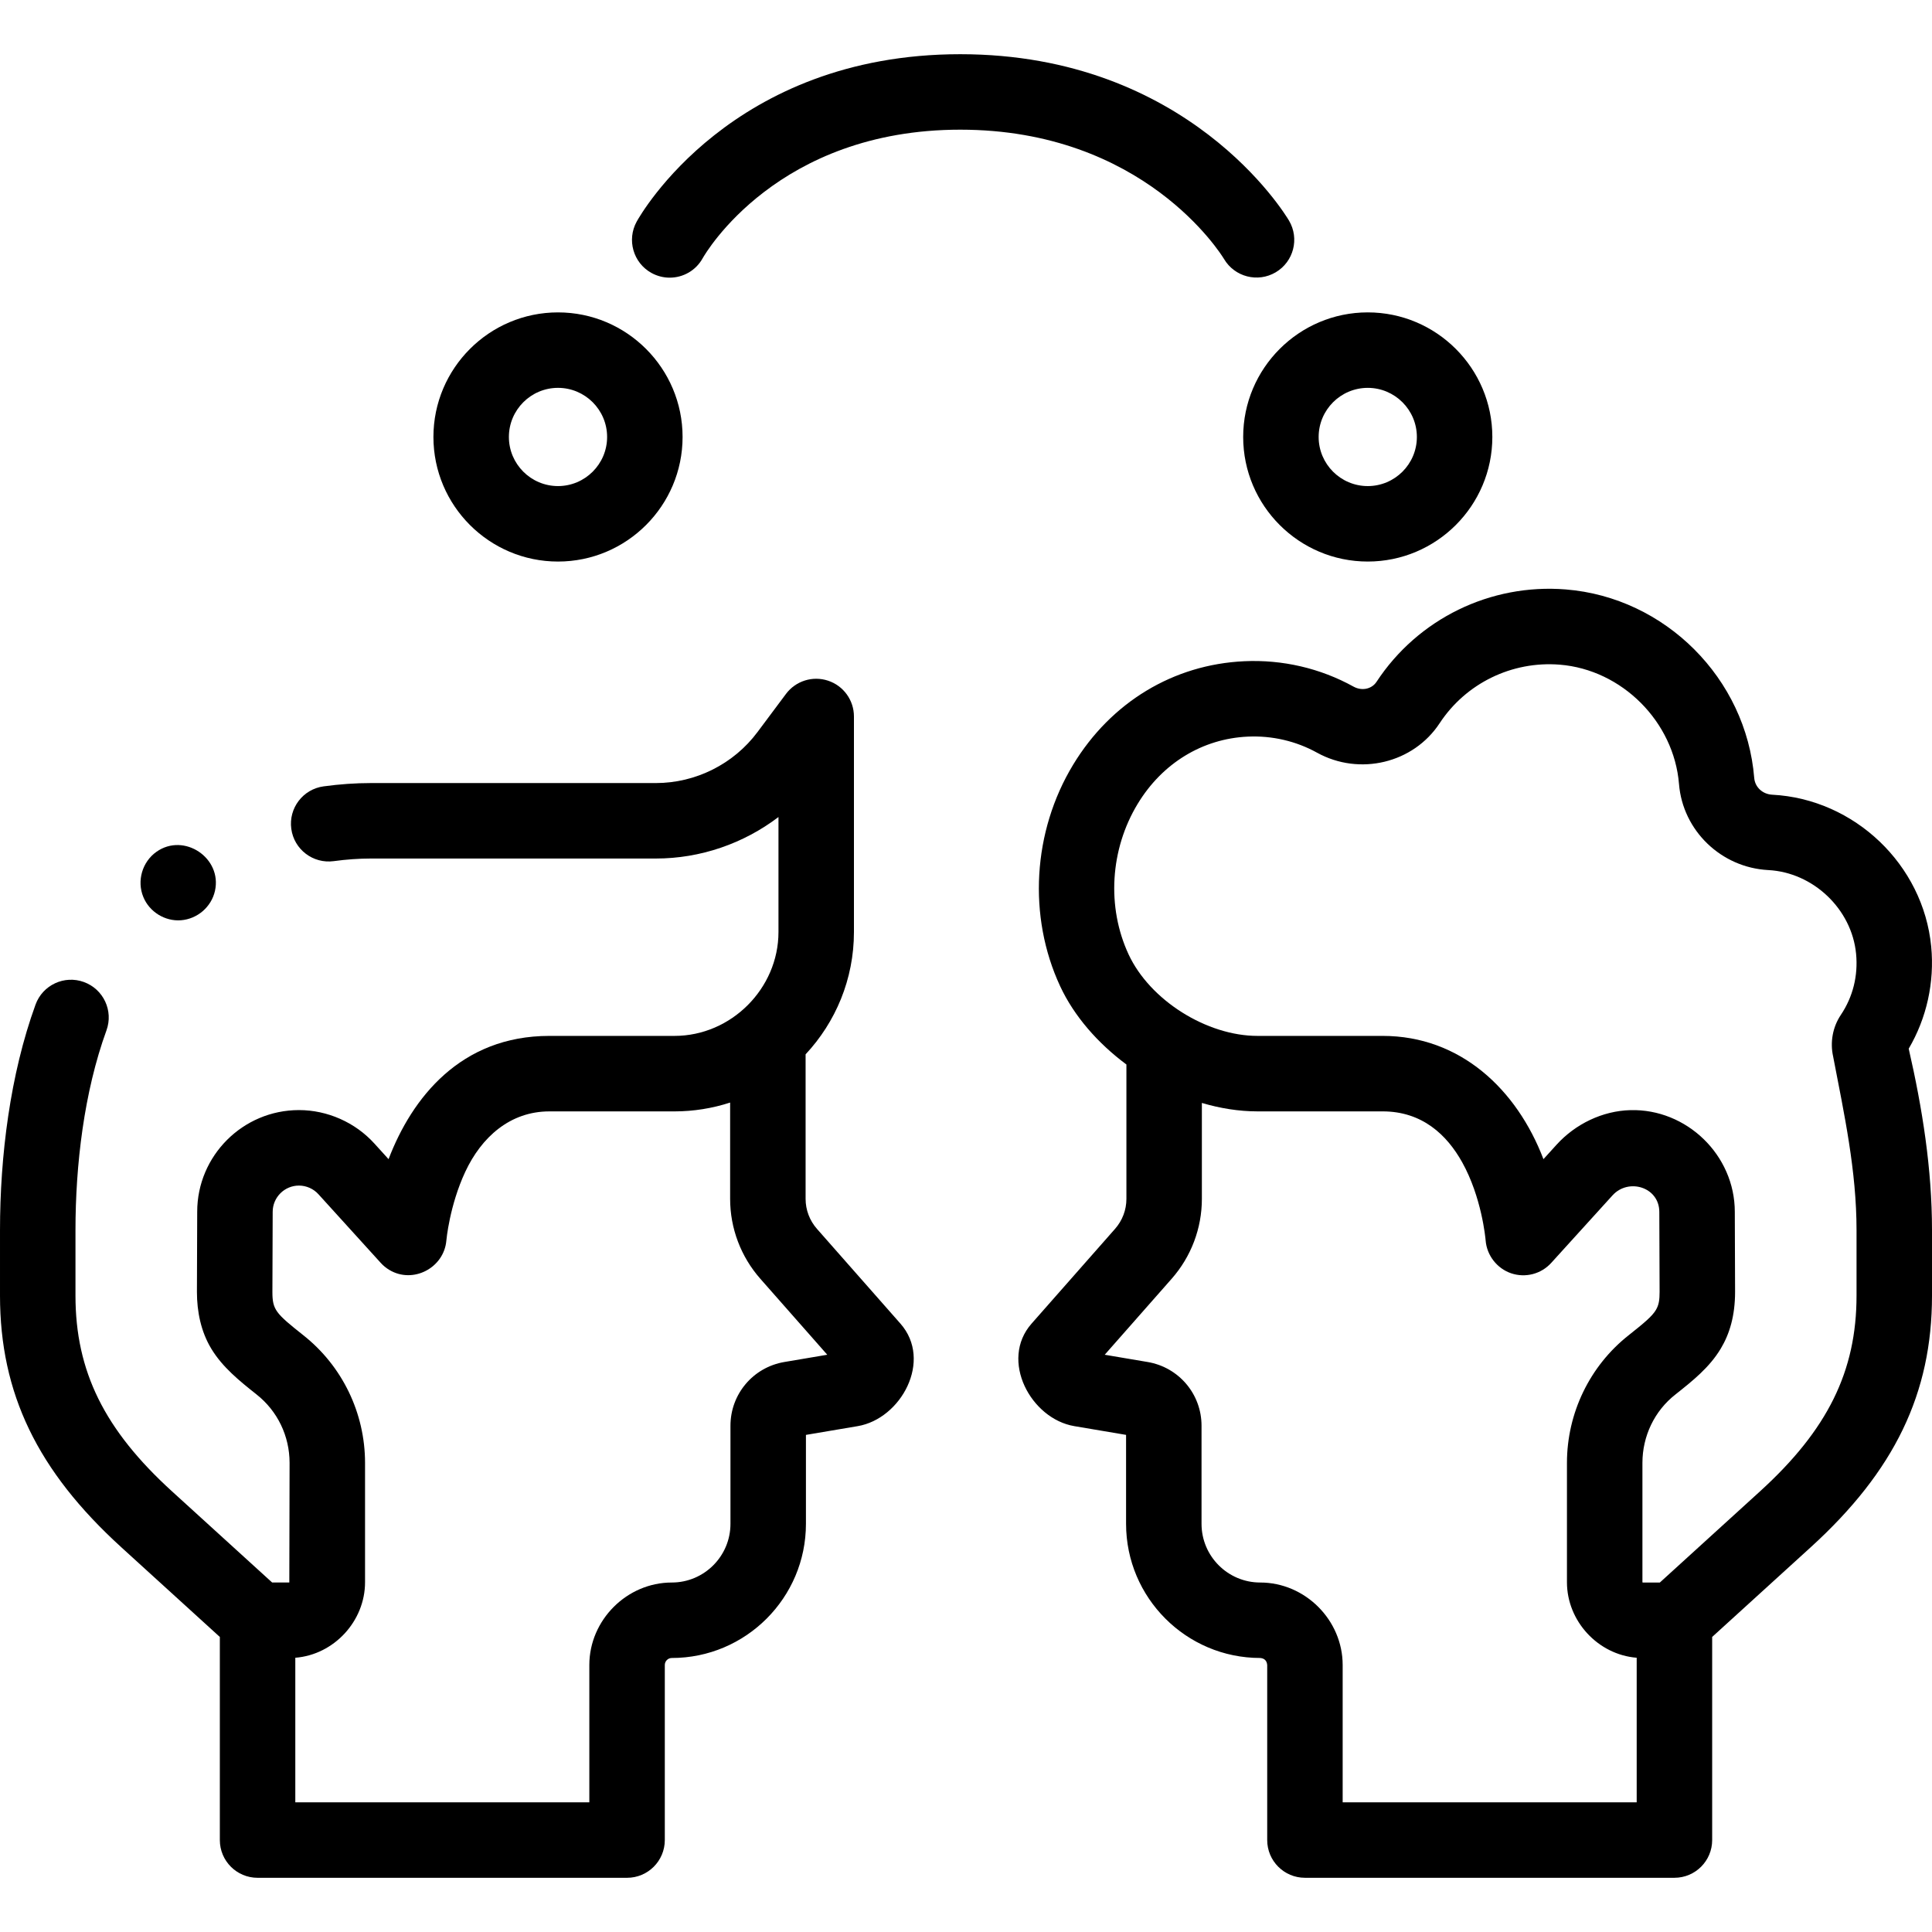
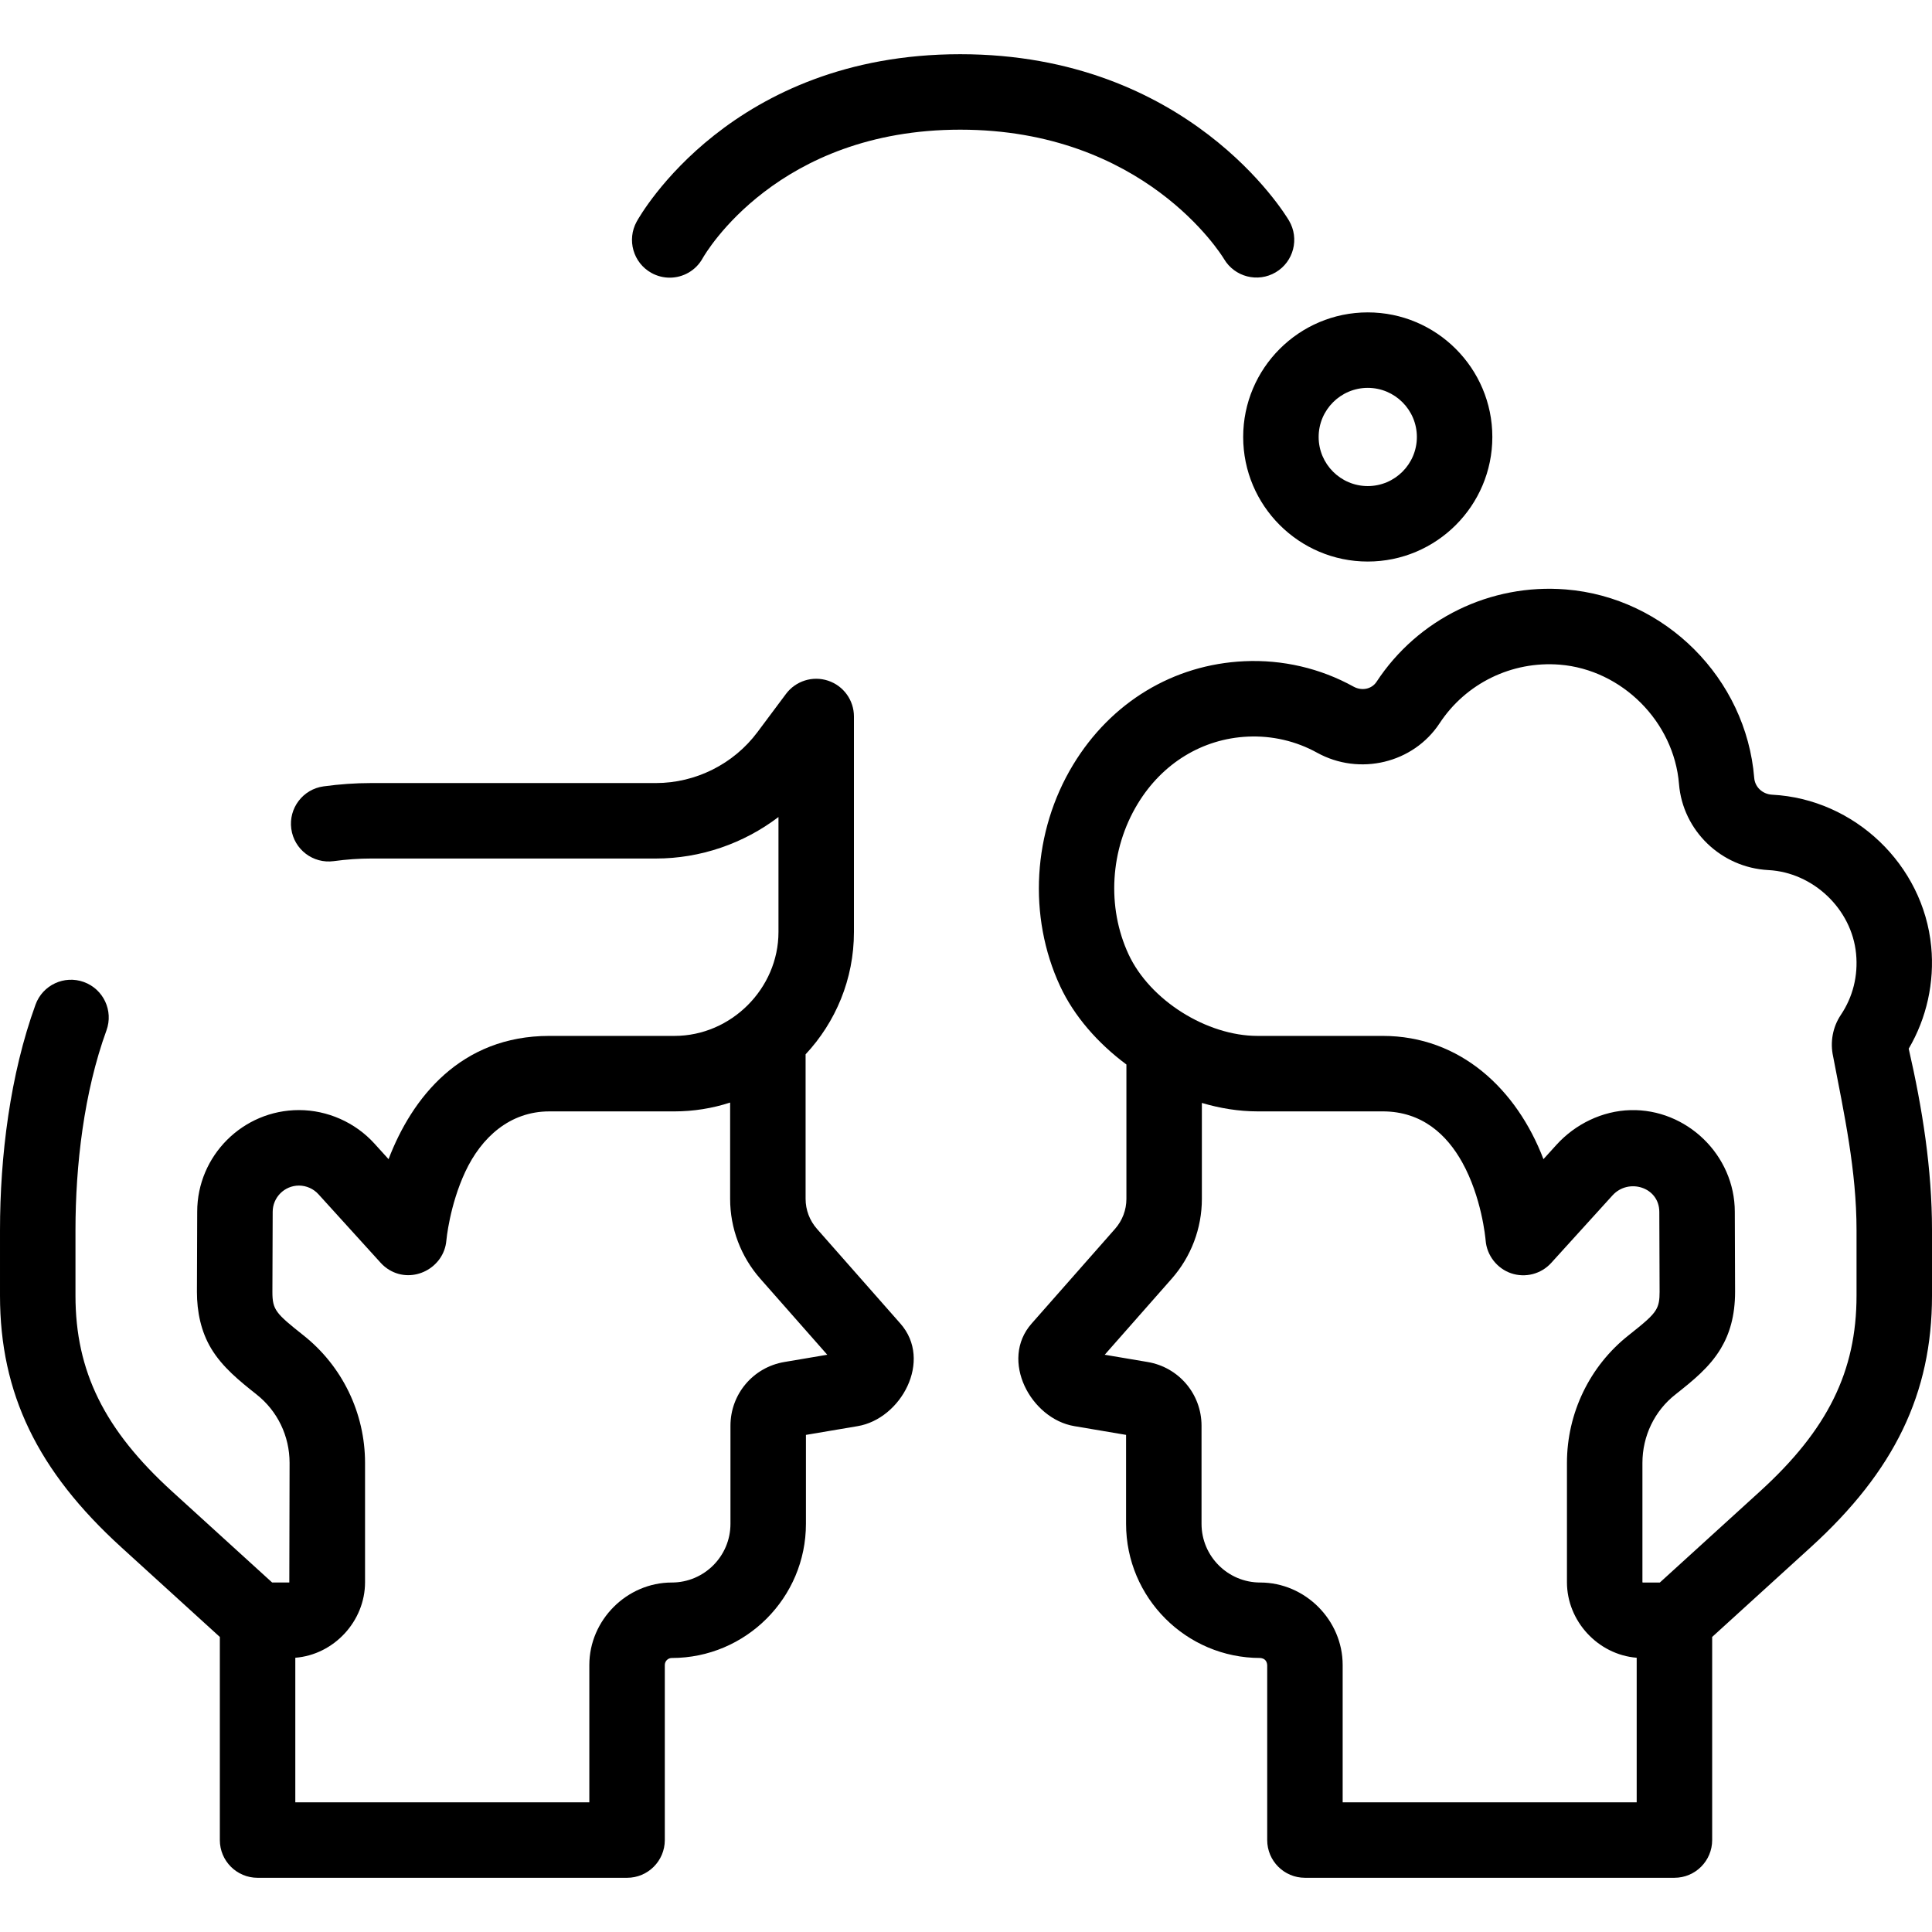
<svg xmlns="http://www.w3.org/2000/svg" id="Capa_1" enable-background="new 0 0 512 512" height="512" viewBox="0 0 512 512" width="512">
  <g>
    <path d="m32.14 410.036 26.12 23.774v53.825c0 5.523 4.478 10 10 10h97.92c5.522 0 10-4.477 10-10v-46.39c0-1.017.828-1.86 1.851-1.86 19.603 0 35.55-15.948 35.55-35.55v-23.573l13.692-2.315c11.536-1.933 19.948-17.413 11.352-27.172l-22.129-25.119c-1.938-2.2-3.005-5.021-3.005-7.941v-38.307c7.939-8.499 12.812-19.896 12.812-32.415v-57.113c0-4.308-2.759-8.132-6.848-9.49-4.09-1.357-8.586.054-11.165 3.507l-7.569 10.137c-6.309 8.444-16.366 13.485-26.904 13.485h-75.519c-4.063 0-8.285.294-12.546.875-5.473.746-9.305 5.786-8.559 11.258.744 5.472 5.774 9.301 11.258 8.559 3.37-.459 6.683-.692 9.847-.692h75.518c11.809 0 23.24-3.968 32.486-10.998v30.472c0 14.986-12.559 27.532-27.542 27.532h-33.17c-23.566 0-36.442 16.478-42.619 32.666l-3.773-4.158c-5.066-5.583-12.429-8.848-19.967-8.848-14.872 0-26.971 12.099-26.971 26.937l-.074 21.225c0 5.253 1.059 10.522 3.796 15.058 2.983 4.942 7.512 8.575 11.972 12.116 5.587 4.394 8.786 11.047 8.786 18.164l-.07 31.7h-4.546l-26.523-24.141c-17.945-16.326-25.601-31.845-25.601-51.892v-17.325c0-17.243 2.252-36.567 8.213-52.963 1.887-5.19-.792-10.928-5.982-12.814-5.194-1.89-10.929.792-12.814 5.982-6.751 18.568-9.417 40.218-9.417 59.794v17.325c0 25.897 9.913 46.463 32.14 66.685zm187.095-51.015-11.372 1.923c-8.276 1.399-14.283 8.502-14.283 16.89v26c0 8.574-6.976 15.55-15.55 15.55-11.907 0-21.851 9.956-21.851 21.86v36.39h-77.919v-38.312c10.268-.807 18.482-9.722 18.482-20.012v-31.626c0-13.194-6.017-25.668-16.365-33.84-3.631-2.885-5.679-4.558-6.819-6.106-1.136-1.547-1.368-2.973-1.368-5.36l.075-21.226c0-3.84 3.124-6.964 6.964-6.964 1.946 0 3.852.845 5.157 2.289l16.526 18.21c.67.737 1.433 1.357 2.259 1.852 6.293 3.78 14.494-.538 15.118-7.783.007-.091.834-9.301 5.035-18.267 4.25-9.072 11.801-15.959 22.262-15.959h33.179c4.982 0 9.99-.798 14.726-2.34v25.526c0 7.79 2.84 15.304 7.996 21.16z" />
    <path d="m505.827 277.911c4.76-8.094 6.87-17.604 5.962-27.062-2.088-21.728-20.351-39.112-42.128-40.243-2.569-.134-4.577-2.002-4.775-4.449-2.134-26.354-23.571-47.833-49.939-49.95-19.972-1.605-39.179 7.777-50.148 24.477-1.276 1.944-3.9 2.493-6.102 1.276-8.807-4.868-18.809-7.196-28.948-6.728-18.788.865-35.323 10.866-45.364 27.44-10.723 17.697-12.038 40.183-3.434 58.682 3.684 7.921 9.968 15.105 17.56 20.75v35.61c0 2.92-1.067 5.741-3.004 7.939l-22.13 25.12c-8.545 9.701-.201 25.236 11.337 27.17l13.707 2.317v23.573c0 19.603 15.947 35.55 35.55 35.55 1.13.102 1.746.722 1.851 1.86v46.39c0 5.523 4.478 10 10 10h97.92c5.522 0 10-4.477 10-10v-53.825l26.118-23.772c22.227-20.222 32.14-40.788 32.14-66.684v-17.325c0-16.261-2.55-32.311-6.173-48.116zm-72.087 199.723h-77.92v-36.39c0-11.911-9.938-21.86-21.851-21.86-8.574 0-15.55-6.976-15.55-15.55v-26c0-8.387-6.007-15.49-14.283-16.89l-11.372-1.923 17.75-20.148c5.155-5.855 7.995-13.369 7.995-21.159v-25.422c4.754 1.409 9.756 2.236 14.726 2.236h33.179c10.543 0 17.064 6.288 21.073 13.478 5.154 9.245 6.158 19.977 6.224 20.747.311 3.929 3.014 7.404 6.74 8.676 3.776 1.288 7.955.21 10.637-2.744l8.204-9.042 8.038-8.855c4.228-4.665 12.405-2.224 12.405 4.4l.075 21.156c0 2.106-.178 3.467-.986 4.815-1.04 1.73-3.121 3.441-7.202 6.684-10.335 8.143-16.365 20.667-16.365 33.84v31.626c0 10.295 8.217 19.195 18.482 20.012v38.313zm58.26-134.282c0 20.048-7.656 35.567-25.603 51.893l-26.521 24.14h-4.536l-.062-.055-.018-.018v-31.627c0-7.087 3.192-13.806 8.786-18.164 4.562-3.622 8.982-7.132 11.975-12.126 2.328-3.881 3.794-8.659 3.794-15.085l-.074-21.155c0-15.083-12.809-27.355-27.669-26.958-7.415.189-14.597 3.688-19.561 9.156l-3.481 3.837c-7.044-18.461-21.991-32.666-42.619-32.666h-33.17c-13.4 0-28.482-9.408-34.155-21.605-5.829-12.532-4.908-27.814 2.404-39.883 6.528-10.775 17.163-17.272 29.179-17.825 6.445-.296 12.784 1.175 18.353 4.253 11.26 6.225 25.533 2.797 32.494-7.8 6.957-10.591 19.155-16.534 31.832-15.521 16.507 1.326 30.267 15.14 31.604 31.631.998 12.352 11.175 22.156 23.673 22.805 11.875.617 22.117 10.319 23.257 22.183.56 5.823-.84 11.427-4.047 16.209-2.145 3.193-2.886 7.207-2.035 11.013 2.954 15.359 6.201 30.261 6.201 46.042v17.326z" />
-     <path d="m147.876 82.787c-18.204 0-33.014 14.811-33.014 33.015s14.81 33.014 33.014 33.014 33.015-14.81 33.015-33.014-14.811-33.015-33.015-33.015zm0 46.028c-7.176 0-13.014-5.838-13.014-13.014s5.838-13.015 13.014-13.015c7.177 0 13.015 5.838 13.015 13.015s-5.838 13.014-13.015 13.014z" />
    <path d="m362.47 148.815c18.204 0 33.015-14.81 33.015-33.014s-14.811-33.015-33.015-33.015-33.015 14.811-33.015 33.015 14.811 33.014 33.015 33.014zm0-46.028c7.177 0 13.015 5.838 13.015 13.015s-5.838 13.014-13.015 13.014-13.015-5.838-13.015-13.014 5.838-13.015 13.015-13.015z" />
    <path d="m186.217 68.433c.788-1.391 19.869-34.067 68.258-34.067 48.607 0 69.085 32.916 69.906 34.272 2.81 4.755 8.942 6.333 13.696 3.524 4.755-2.809 6.333-8.941 3.524-13.696-1.064-1.801-26.746-44.101-87.127-44.101-60.574 0-84.743 42.545-85.742 44.356-2.668 4.836-.924 10.943 3.911 13.611 1.538.849 3.201 1.252 4.84 1.252 3.513.001 6.914-1.854 8.734-5.151z" />
-     <path d="m37.99 237.73c1.612 3.931 5.724 6.476 9.964 6.148 4.346-.336 8.056-3.52 9.013-7.779 1.956-8.703-8.174-15.535-15.5-10.366-3.774 2.664-5.256 7.726-3.477 11.997z" />
+     <path d="m37.99 237.73z" />
  </g>
</svg>